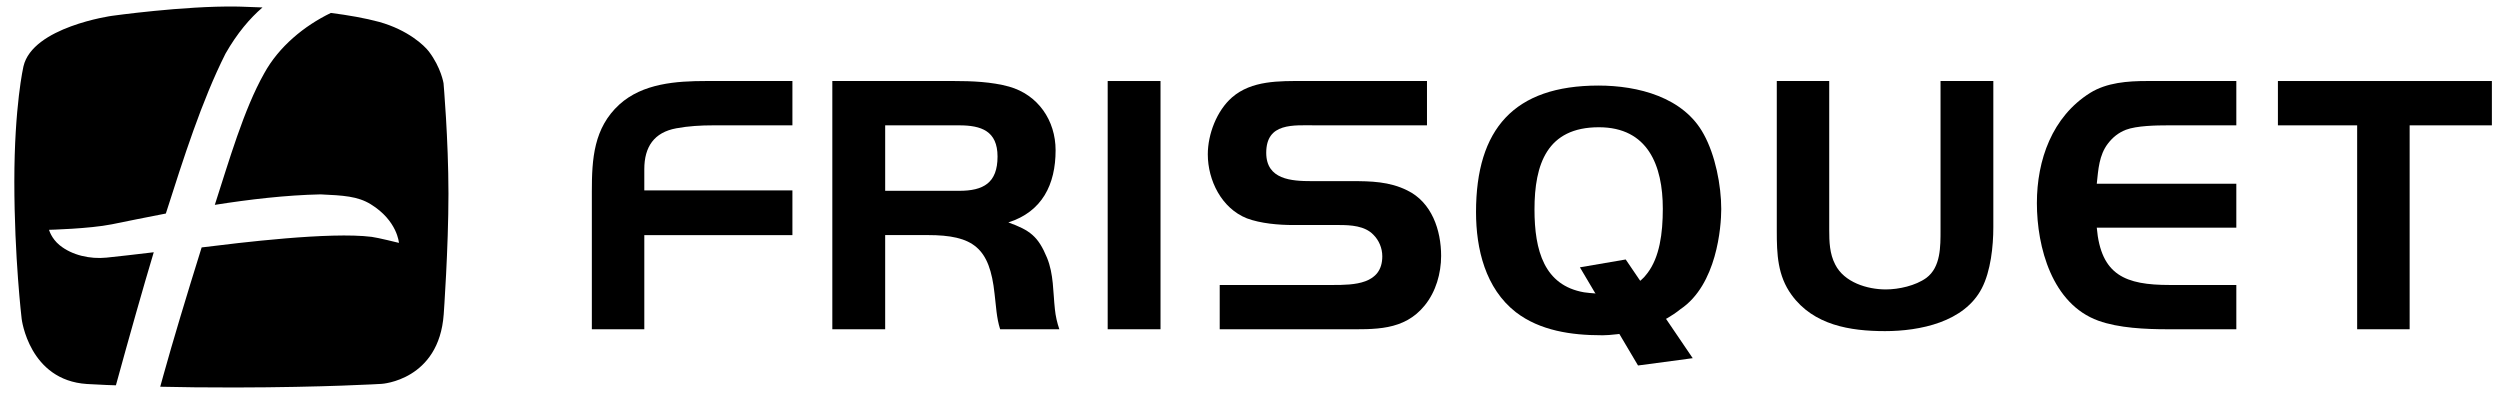
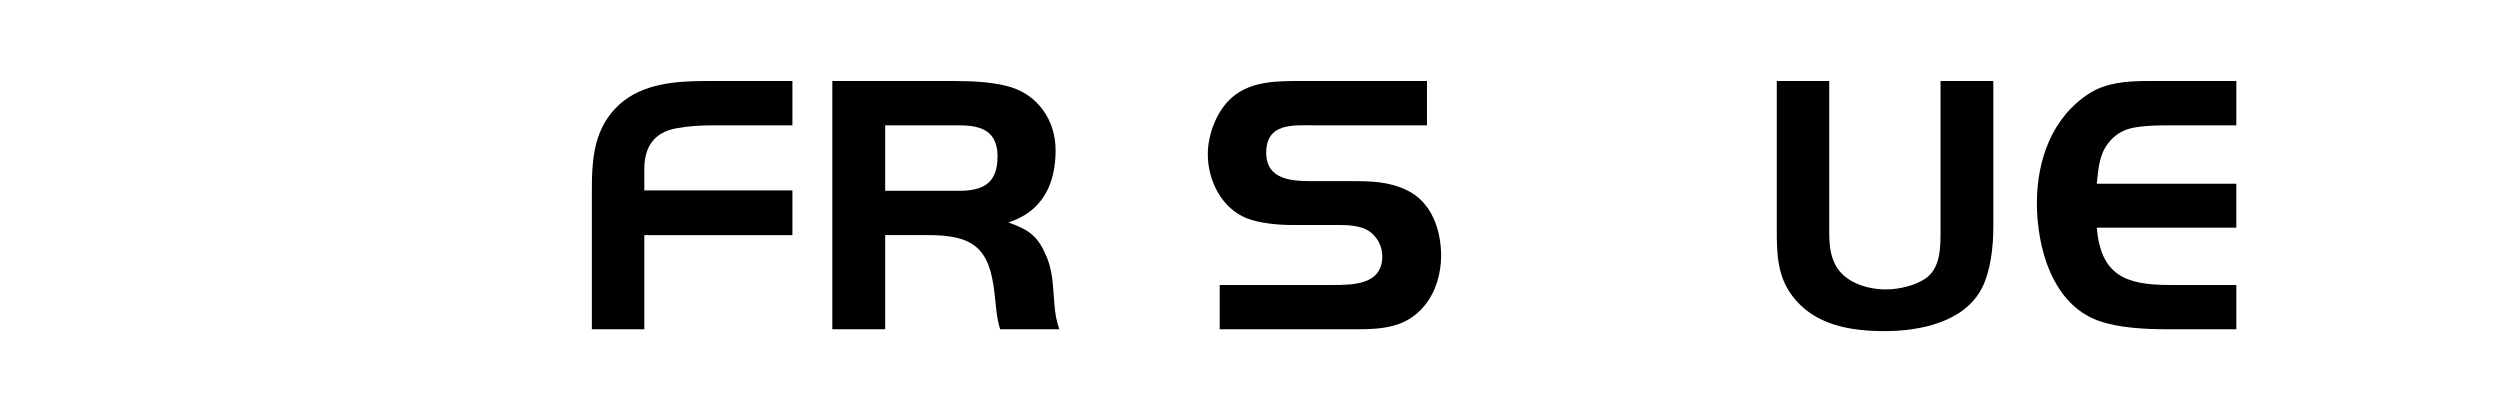
<svg xmlns="http://www.w3.org/2000/svg" version="1.1" id="Calque_1" x="0px" y="0px" viewBox="110.445 246.14 615.475 98.396" enable-background="new 110.445 246.14 615.475 98.396" xml:space="preserve">
  <g>
    <path d="M269.067,304.024v23.175h-12.916v-33.903c0-8.062,0.461-15.66,6.781-21.434c5.765-5.22,14.018-5.777,21.438-5.777h21.16   v10.913h-19.517c-3.021,0-6.128,0.174-9.062,0.726c-5.5,1.01-7.884,4.584-7.884,10.076v5.219h36.463v11.006L269.067,304.024" />
    <path d="M356.671,327.199c-0.913-2.852-1.004-5.777-1.371-8.707c-1.197-11.361-5.222-14.479-16.495-14.479h-10.439v23.186h-13.011   v-61.114h29.865c4.489,0,9.346,0.192,13.643,1.376c7.151,2.018,11.459,8.341,11.459,15.669c0,8.427-3.298,15.114-11.63,17.769   c5.308,1.929,7.322,3.386,9.519,8.703c1.654,4.026,1.469,8.431,1.936,12.642c0.177,1.746,0.538,3.297,1.093,4.955H356.671    M346.598,276.998h-18.232v16.118h18.232c5.943,0,9.431-1.931,9.431-8.431C356.029,278.364,351.999,276.998,346.598,276.998" />
-     <rect x="383.146" y="266.085" width="13.007" height="61.114" />
    <path d="M461.198,321.332c-5.123,6.319-12.369,5.867-19.785,5.867h-30.688v-10.9h27.846c5.123,0,12.181-0.104,12.181-7.062   c0-2.014-0.817-3.939-2.196-5.311c-2.101-2.197-5.584-2.387-8.421-2.387h-11.275c-3.57,0-8.057-0.369-11.448-1.645   c-6.232-2.475-9.619-9.352-9.619-15.759c0-4.951,2.2-10.724,5.961-14.017c4.852-4.209,11.625-4.035,17.77-4.035h30.229v10.913   h-27.305c-5.587,0-12.271-0.739-12.271,6.766c0,6.604,6.231,6.97,11.177,6.97h9.801c4.767,0,9.35,0.09,13.743,2.285   c6.049,2.934,8.336,9.805,8.336,16.125C465.229,313.449,463.952,317.944,461.198,321.332" />
-     <path d="M504.703,328.675c-7.331,0-15.12-1.1-21.07-5.68c-7.509-5.863-9.804-15.574-9.804-24.647   c0-20.429,9.346-31.144,30.137-31.144c9.714,0,20.985,2.836,25.931,11.995c2.834,5.136,4.303,12.555,4.303,18.417   c0,4.396-1.087,18.633-10.049,24.647C515.862,328.96,504.703,328.675,504.703,328.675 M511.148,317.192   c3.118-1.479,4.286-3.081,4.286-3.081l0.653-0.806c2.919-3.9,3.726-9.646,3.726-15.782c0-10.624-3.66-20.055-15.748-20.055   c-12.745,0-15.844,9.067-15.844,20.241c0,10.152,2.405,18.692,12.201,20.396C504.173,318.613,508.025,318.666,511.148,317.192" />
    <path d="M598.344,317.123c-4.305,8.33-15.294,10.535-23.819,10.535c-8.606,0-17.586-1.466-22.994-8.896   c-3.478-4.761-3.659-10.076-3.659-15.755v-36.923h12.909v36.647c0,2.935,0.092,5.867,1.47,8.521   c2.201,4.397,7.883,6.141,12.456,6.141c3.2,0,7.339-0.92,9.982-2.836c3.579-2.656,3.496-7.792,3.496-11.825v-36.647h12.998v36.01   C601.183,306.766,600.539,312.906,598.344,317.123" />
    <path d="M644.064,327.199c-5.315,0-12.003-0.279-17.043-2.111c-11.36-4.117-15.115-18.049-15.115-28.946   c0-10.635,3.755-21.257,13.095-27.122c4.127-2.564,9.254-2.934,14.021-2.934h21.983v10.913h-16.939   c-2.748,0-7.613,0.084-10.258,1.095c-1.836,0.729-3.209,1.826-4.408,3.386c-2.196,2.847-2.377,6.41-2.75,9.896h34.355v10.813   h-34.355c1.014,11.728,7.053,14.11,17.963,14.11h16.394v10.899L644.064,327.199" />
-     <polygon points="703.673,276.998 703.673,327.199 690.753,327.199 690.753,276.998 671.244,276.998 671.244,266.085    723.92,266.085 723.92,276.998  " />
-     <polygon points="513.711,336.119 499.403,311.953 510.678,310.021 527.174,334.319  " />
-     <path d="M125.135,306.511c-2.062-1.676-2.618-3.795-2.618-3.795s9.87-0.239,15.457-1.354c4.047-0.824,8.541-1.74,13.301-2.654   c4.378-13.69,8.829-27.711,14.678-39.352c2.884-5.059,6.022-8.722,9.118-11.383c-1.827-0.08-3.62-0.149-5.303-0.195   c-0.596-0.023-0.488-0.019-1.109-0.023c-12.953-0.197-30.705,2.291-30.705,2.291s-19.491,2.728-21.737,12.443   c0,0-2.243,9.704-2.243,28.369c0,18.652,1.804,33.789,1.804,33.789s1.798,15.13,16.085,16.032c0,0,1.709,0.106,4.844,0.243   l2.273,0.078c3.164-11.545,6.697-24.047,9.316-32.756c-4.244,0.508-9.184,1.078-11.634,1.321   C132.607,309.973,128.171,308.98,125.135,306.511 M219.638,266.626c0,0-0.602-3.844-3.61-7.807   c-1.164-1.519-5.125-5.274-12.177-7.27c-3.57-0.963-7.68-1.68-11.951-2.224c-6.546,3.159-12.819,8.305-16.424,14.895   c-5.009,8.855-8.688,21.663-12.148,32.356c8.48-1.336,17.395-2.393,26.02-2.582c5.578,0.258,9.144,0.443,12.374,2.433   c6.574,4.047,6.937,9.508,6.937,9.508s-5.251-1.303-6.704-1.482c-10.268-1.289-32.532,1.447-41.868,2.601   c-3.77,12.063-7.162,23.343-9.421,31.489c-0.187,0.681-0.464,1.682-0.775,2.806c5.219,0.118,11.366,0.202,18.351,0.187   c22.102-0.029,36.187-0.893,36.187-0.893s14.086-0.866,15.25-17.104c0,0,1.17-16.246,1.17-29.72   C220.844,280.34,219.638,266.626,219.638,266.626" />
  </g>
</svg>